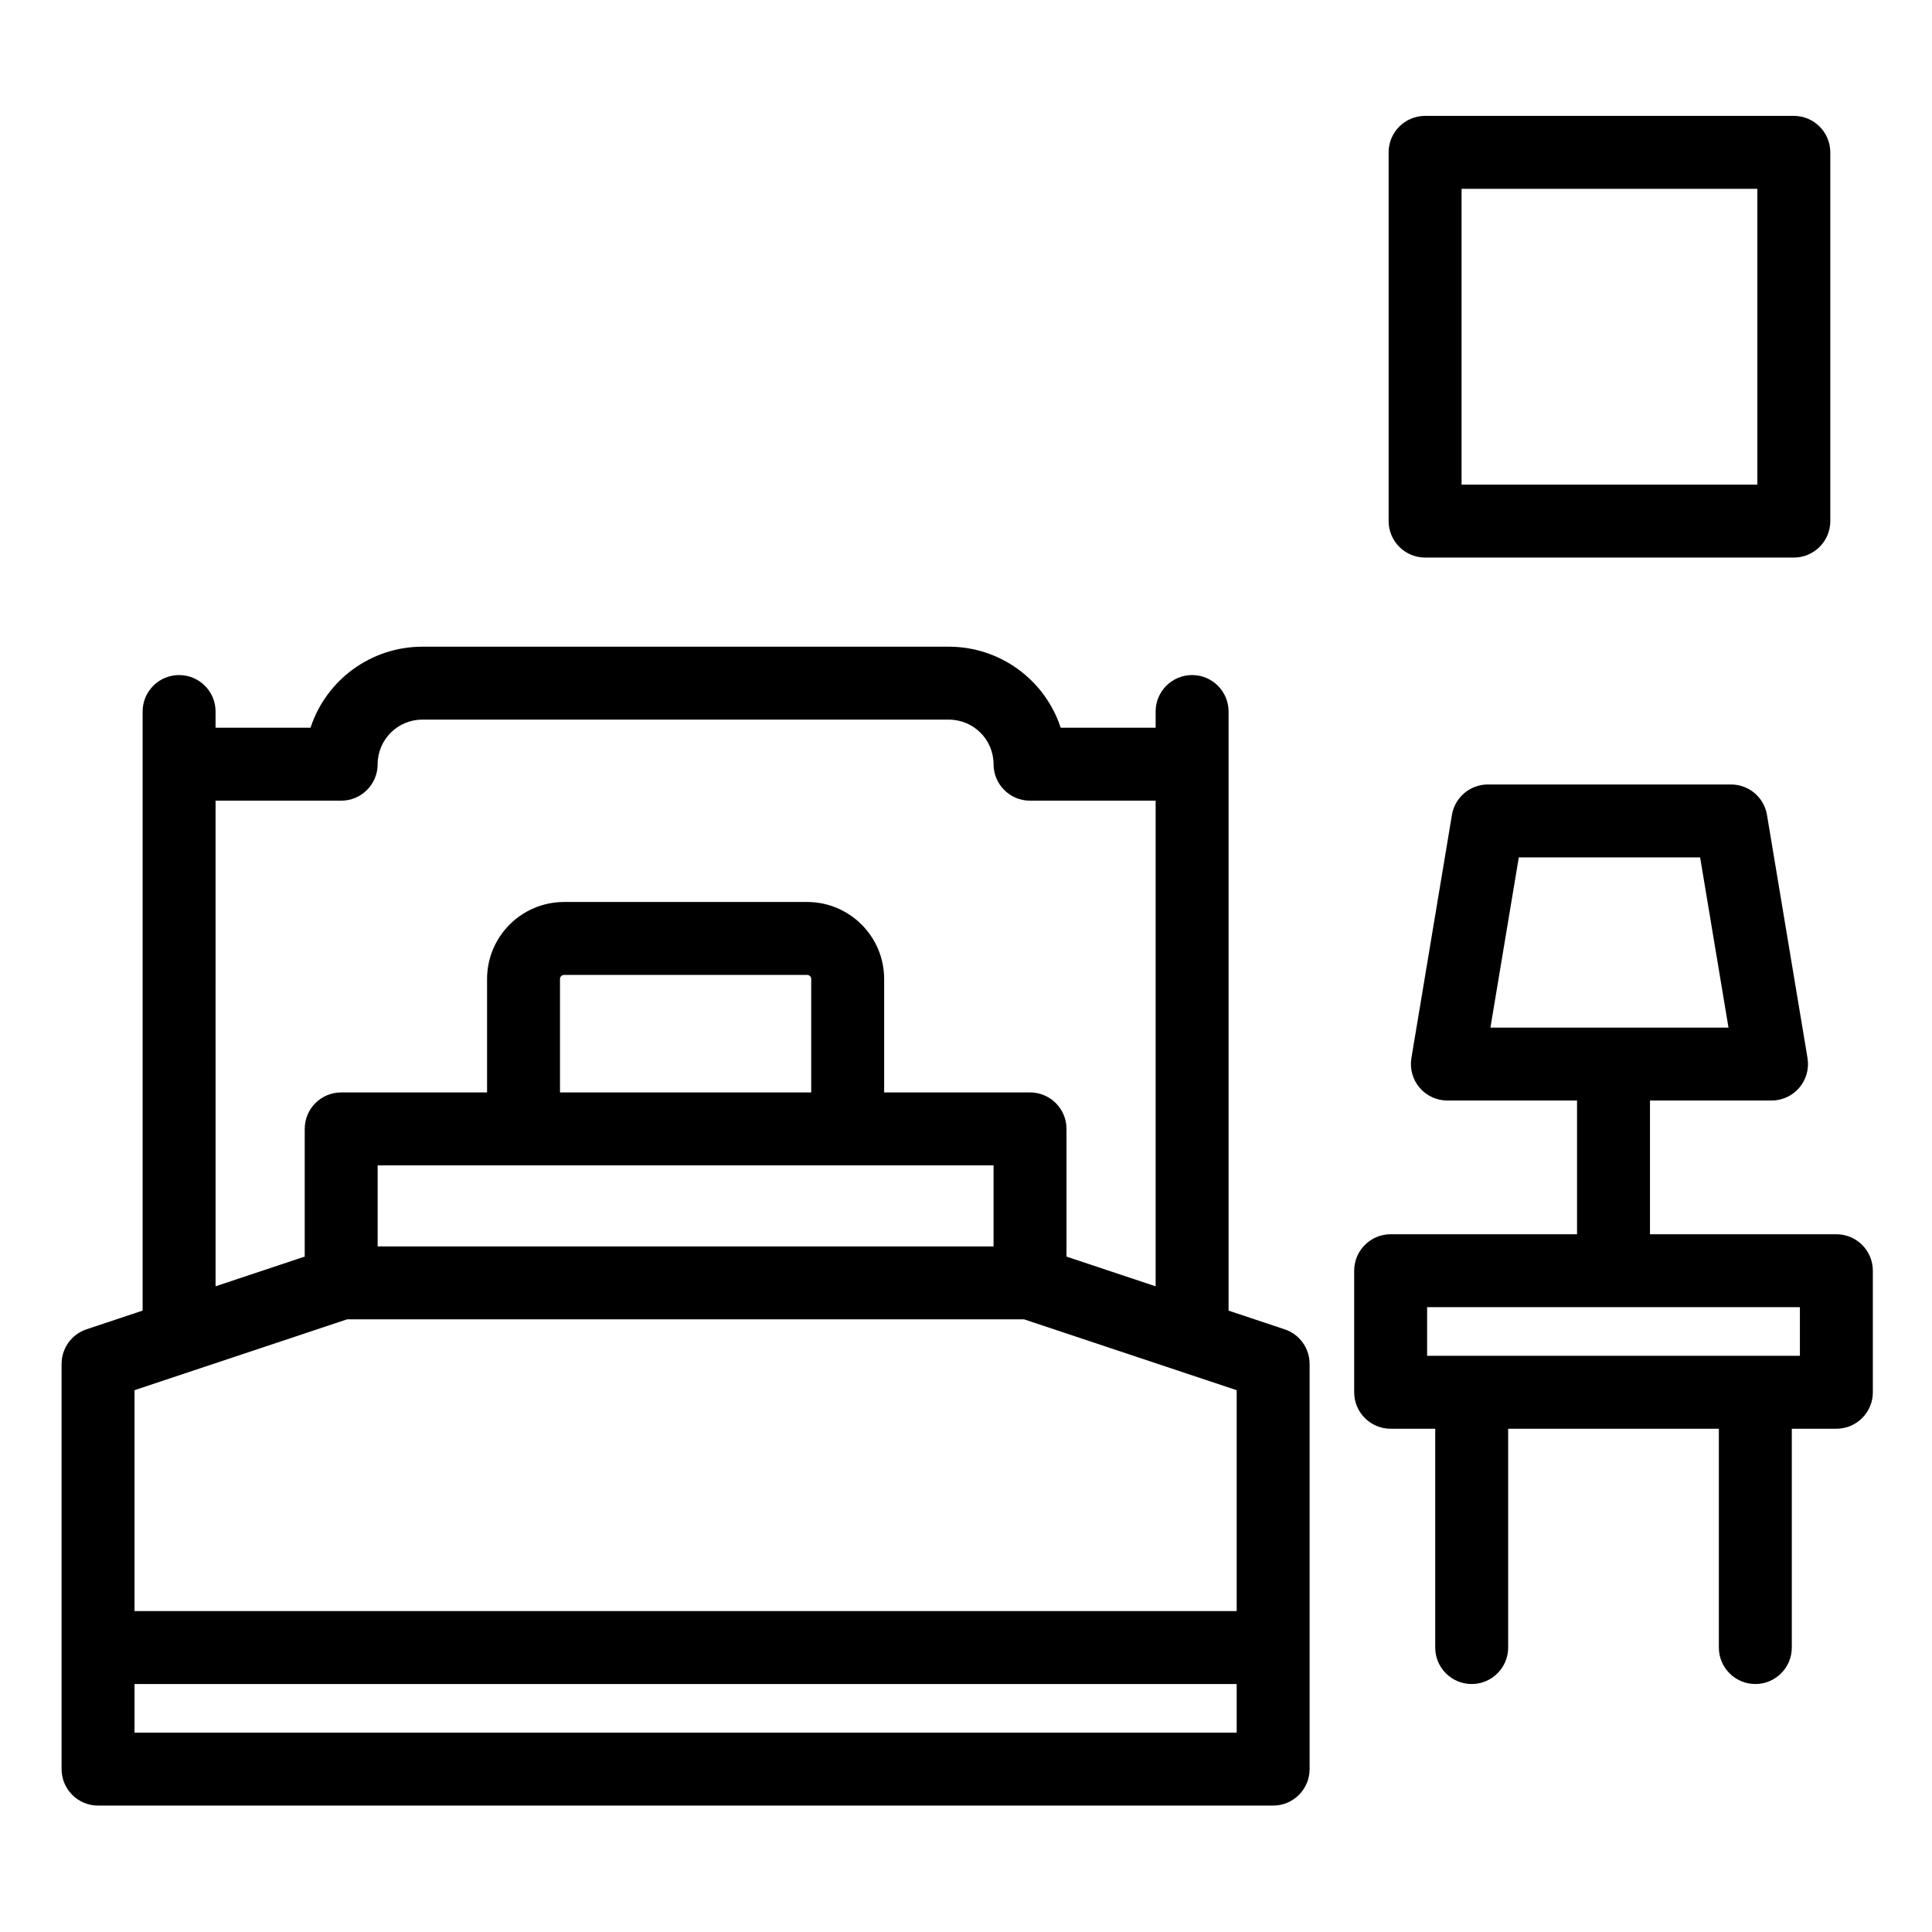
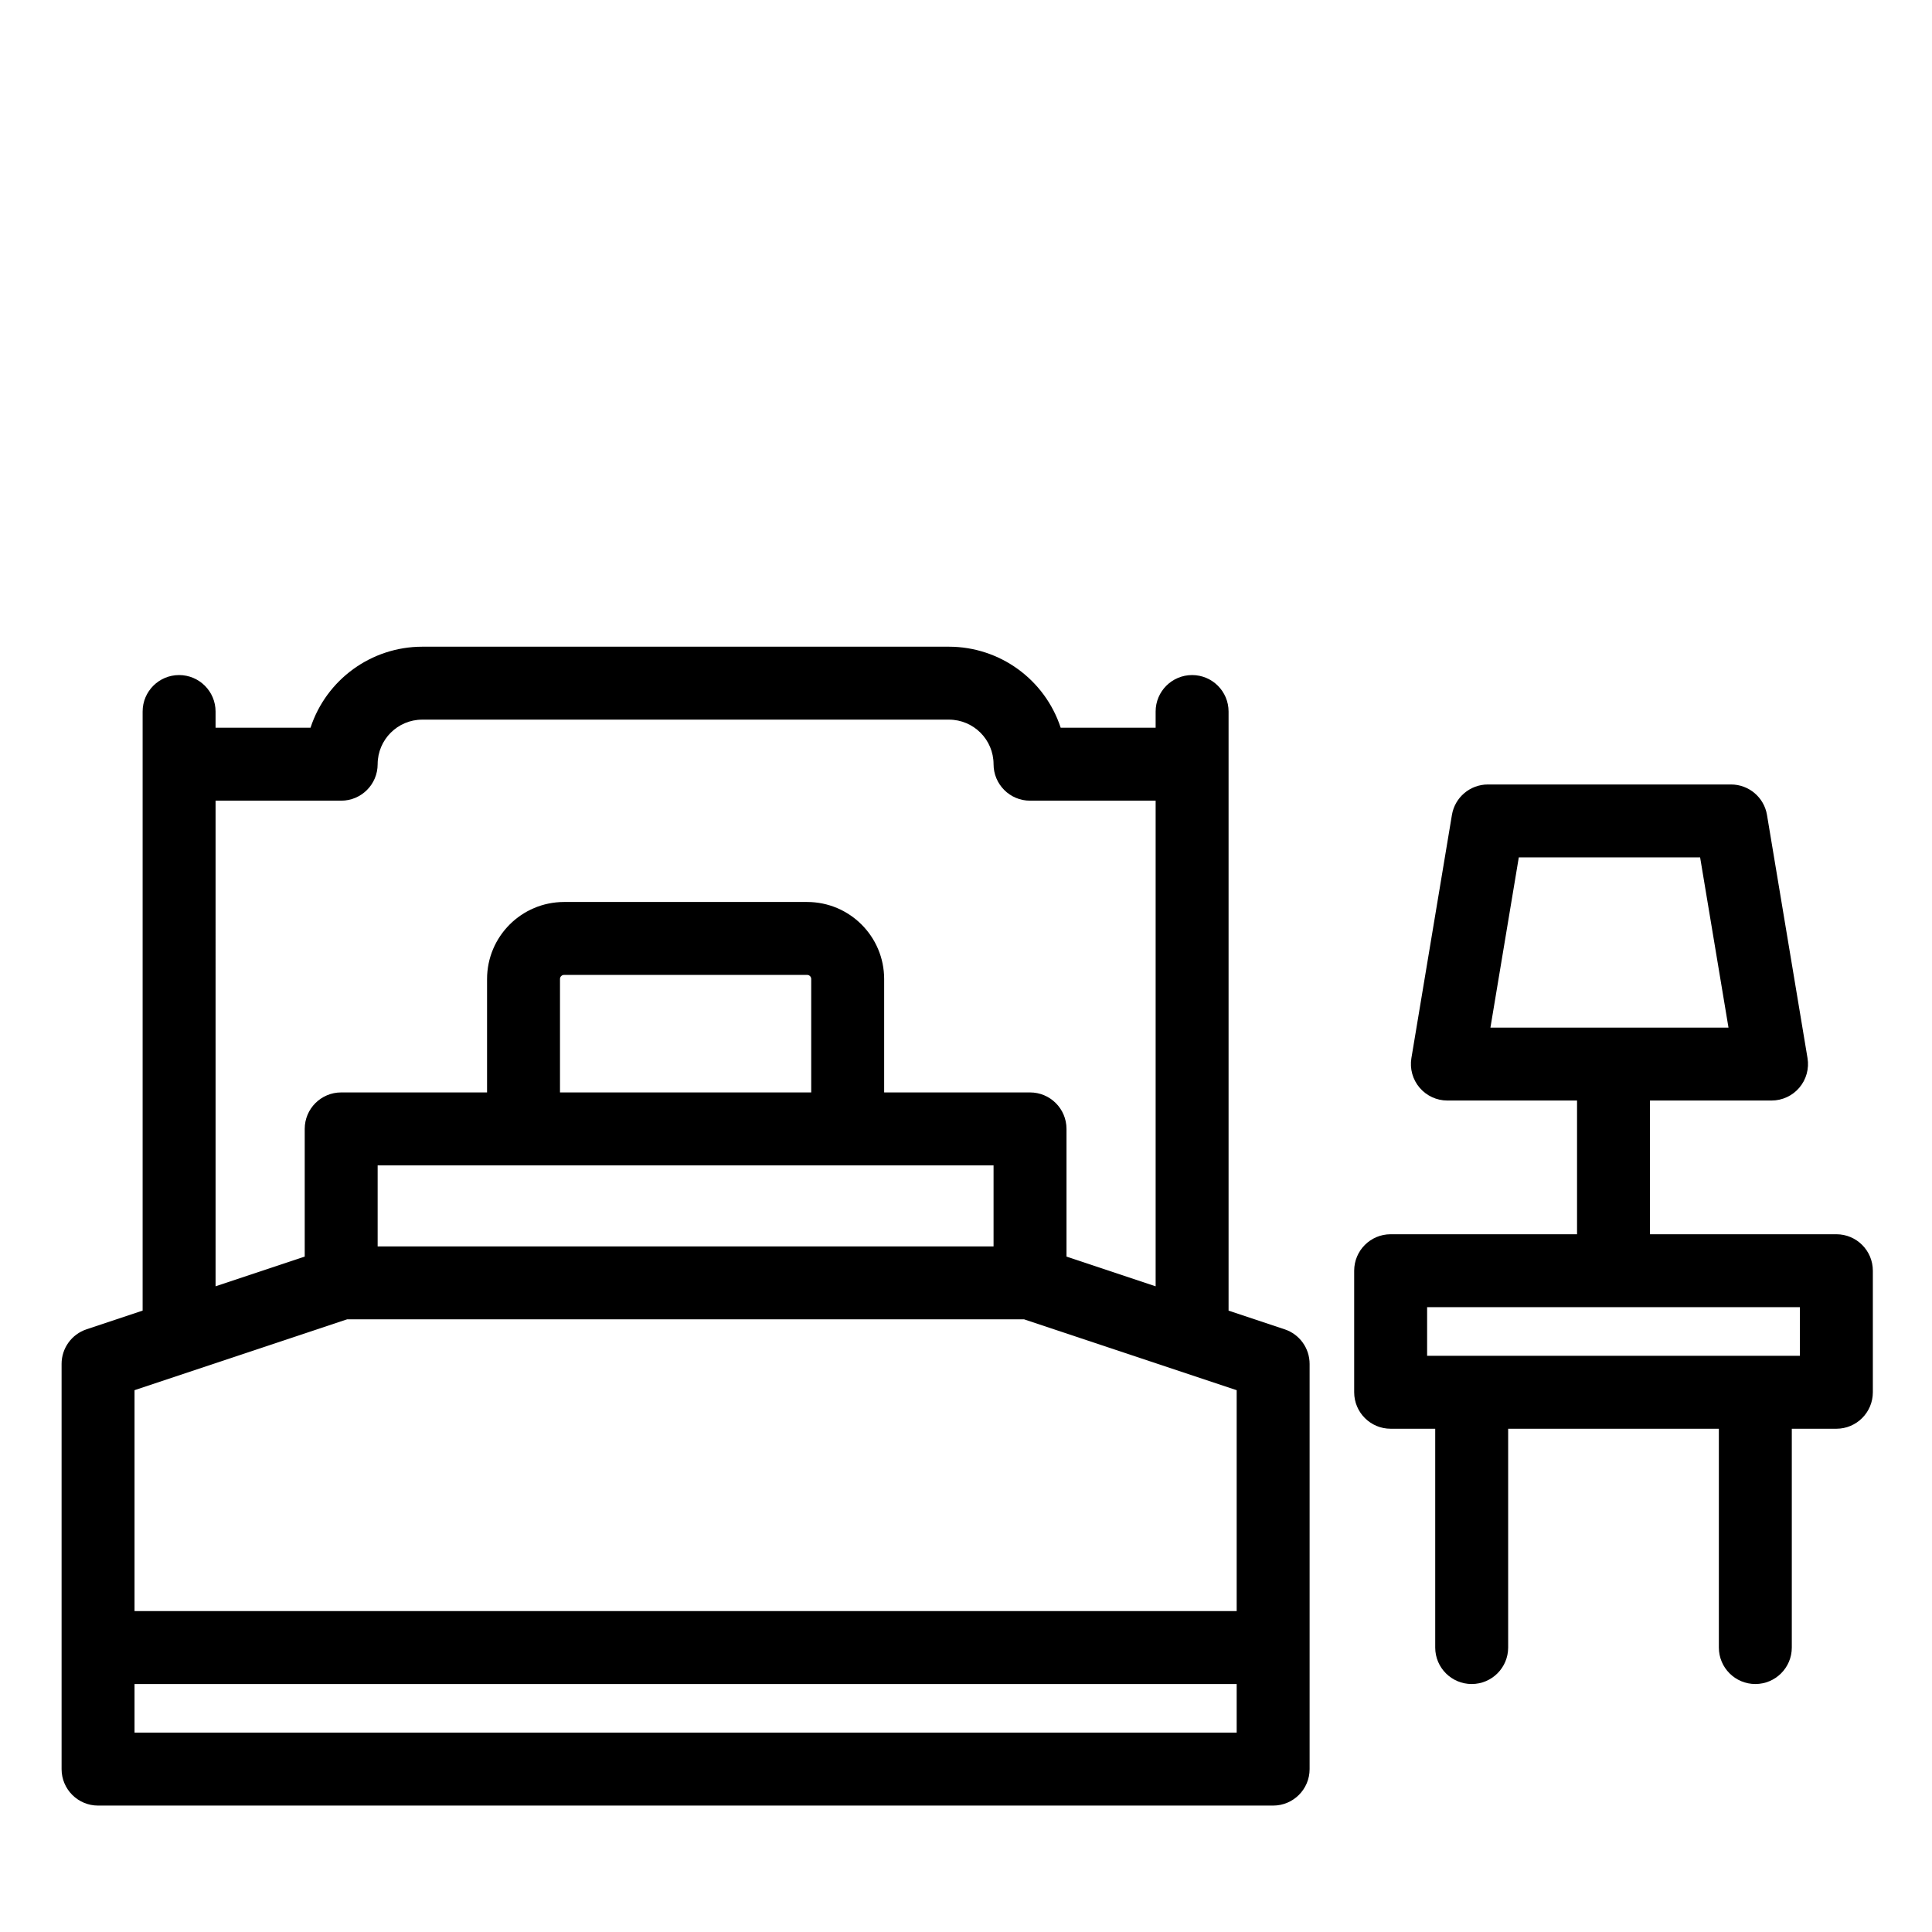
<svg xmlns="http://www.w3.org/2000/svg" height="596pt" viewBox="-19 -37 596 596" width="596pt">
  <path d="m377.309 373.078-17.309-5.77v-184.809c0-6.211-5.039-11.25-11.25-11.25s-11.25 5.039-11.25 11.25v5h-29.289c-4.887-14.898-18.781-24.98-34.461-25h-162.5c-15.68.02-29.574 10.102-34.461 25h-29.289v-5c0-6.211-5.039-11.25-11.25-11.25s-11.25 5.039-11.25 11.25v184.809l-17.309 5.77c-4.59 1.531-7.691 5.828-7.691 10.672v125c0 6.211 5.039 11.25 11.25 11.25h362.5c6.211 0 11.25-5.039 11.25-11.25v-125c0-4.844-3.102-9.141-7.691-10.672zm-329.809-163.078h38.75c6.211 0 11.25-5.039 11.25-11.25.008-7.586 6.164-13.742 13.75-13.75h162.5c7.586.008 13.742 6.164 13.75 13.75 0 6.211 5.039 11.25 11.25 11.25h38.75v149.809l-27.5-9.168v-39.391c0-6.211-5.039-11.25-11.25-11.25h-45v-35c-.016-13.109-10.641-23.734-23.75-23.75h-75c-13.109.016-23.734 10.641-23.75 23.75v35h-45c-6.211 0-11.25 5.039-11.25 11.25v39.391l-27.5 9.168zm183.75 90h-77.5v-35c0-.688.562-1.25 1.25-1.25h75c.688 0 1.25.562 1.25 1.25zm56.25 22.5v25h-190v-25zm-265 69.359 65.578-21.859h208.844l65.578 21.859v68.141h-340zm0 105.641v-15h340v15zm0 0" />
  <path d="m547.5 343.75h-57.5v-41.25h37.5c3.305 0 6.445-1.453 8.586-3.98 2.137-2.52 3.055-5.859 2.512-9.121l-12.5-75c-.902-5.422-5.598-9.398-11.098-9.398h-75c-5.5 0-10.195 3.977-11.098 9.398l-12.5 75c-.543 3.262.375 6.602 2.512 9.121 2.141 2.527 5.281 3.98 8.586 3.98h40v41.25h-57.5c-6.211 0-11.25 5.039-11.25 11.25v37.5c0 6.211 5.039 11.25 11.25 11.25h13.75v67.5c0 6.211 5.039 11.25 11.25 11.25s11.25-5.039 11.25-11.25v-67.5h65v67.5c0 6.211 5.039 11.25 11.25 11.25s11.25-5.039 11.25-11.25v-67.5h13.75c6.211 0 11.25-5.039 11.25-11.25v-37.5c0-6.211-5.039-11.25-11.25-11.25zm-97.969-116.25h55.938l8.75 52.5h-73.438zm86.719 153.75h-115v-15h115zm0 0" />
-   <path d="m409.375 10v113.75c0 6.211 5.039 11.25 11.25 11.25h113.75c6.211 0 11.25-5.039 11.25-11.25v-113.75c0-6.211-5.039-11.25-11.25-11.25h-113.75c-6.211 0-11.25 5.039-11.25 11.25zm22.5 11.25h91.25v91.25h-91.25zm0 0" />
</svg>